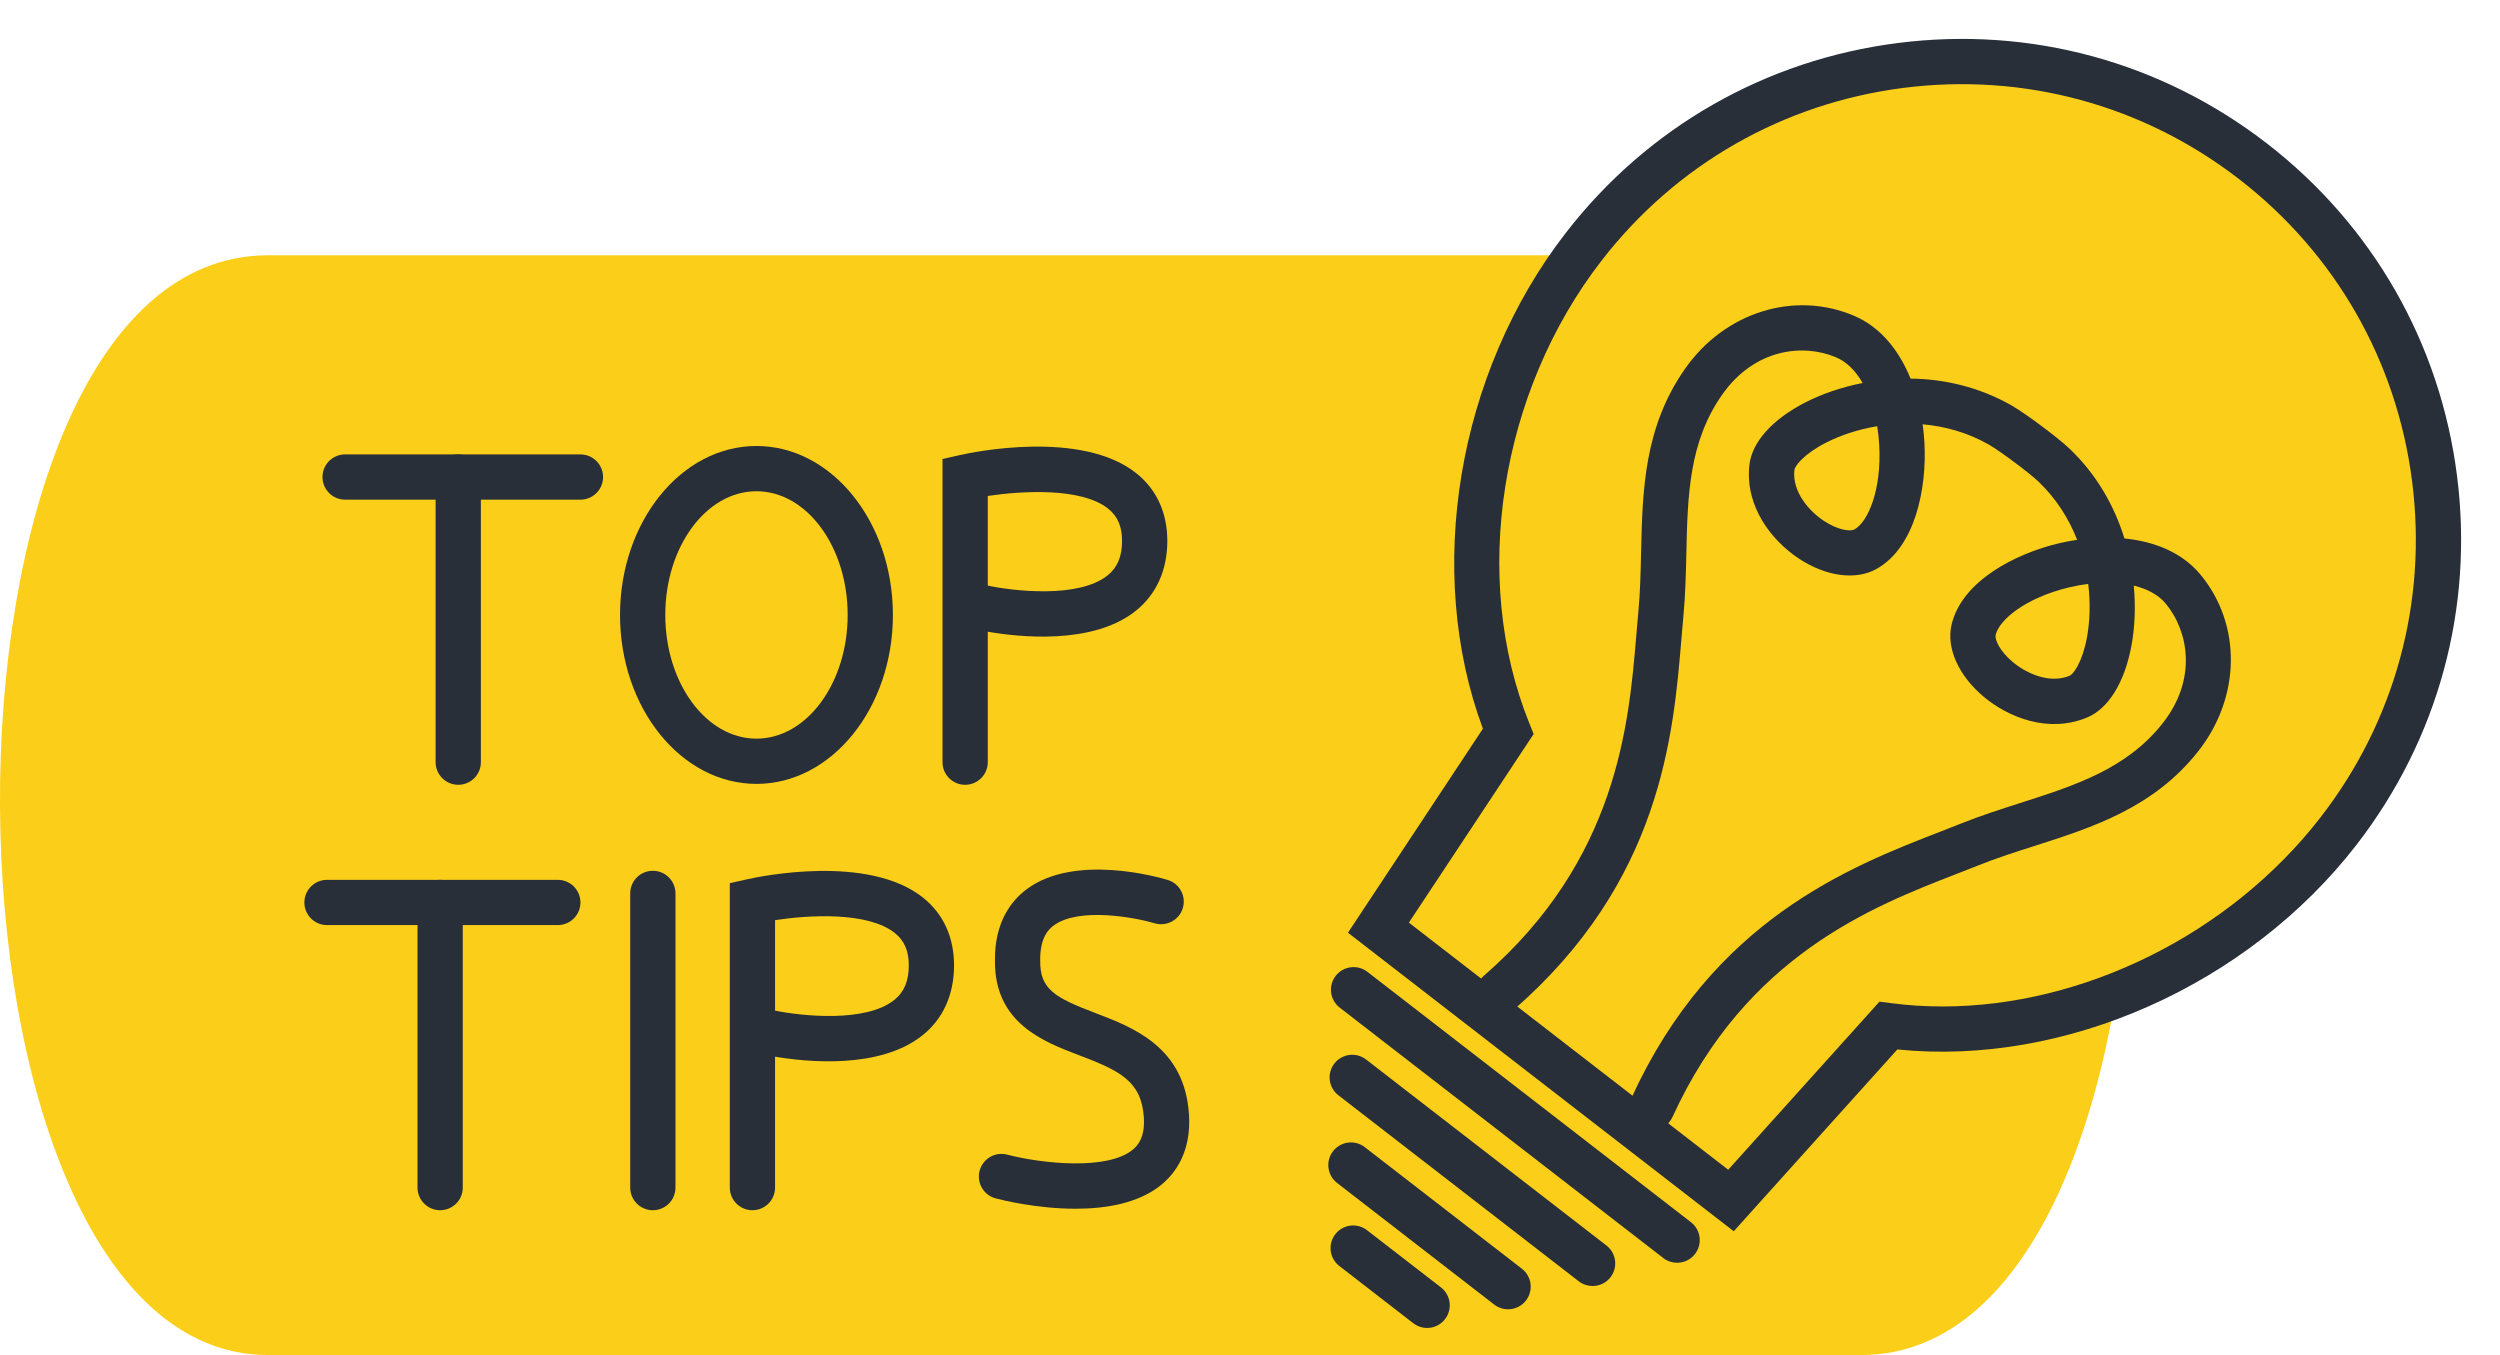
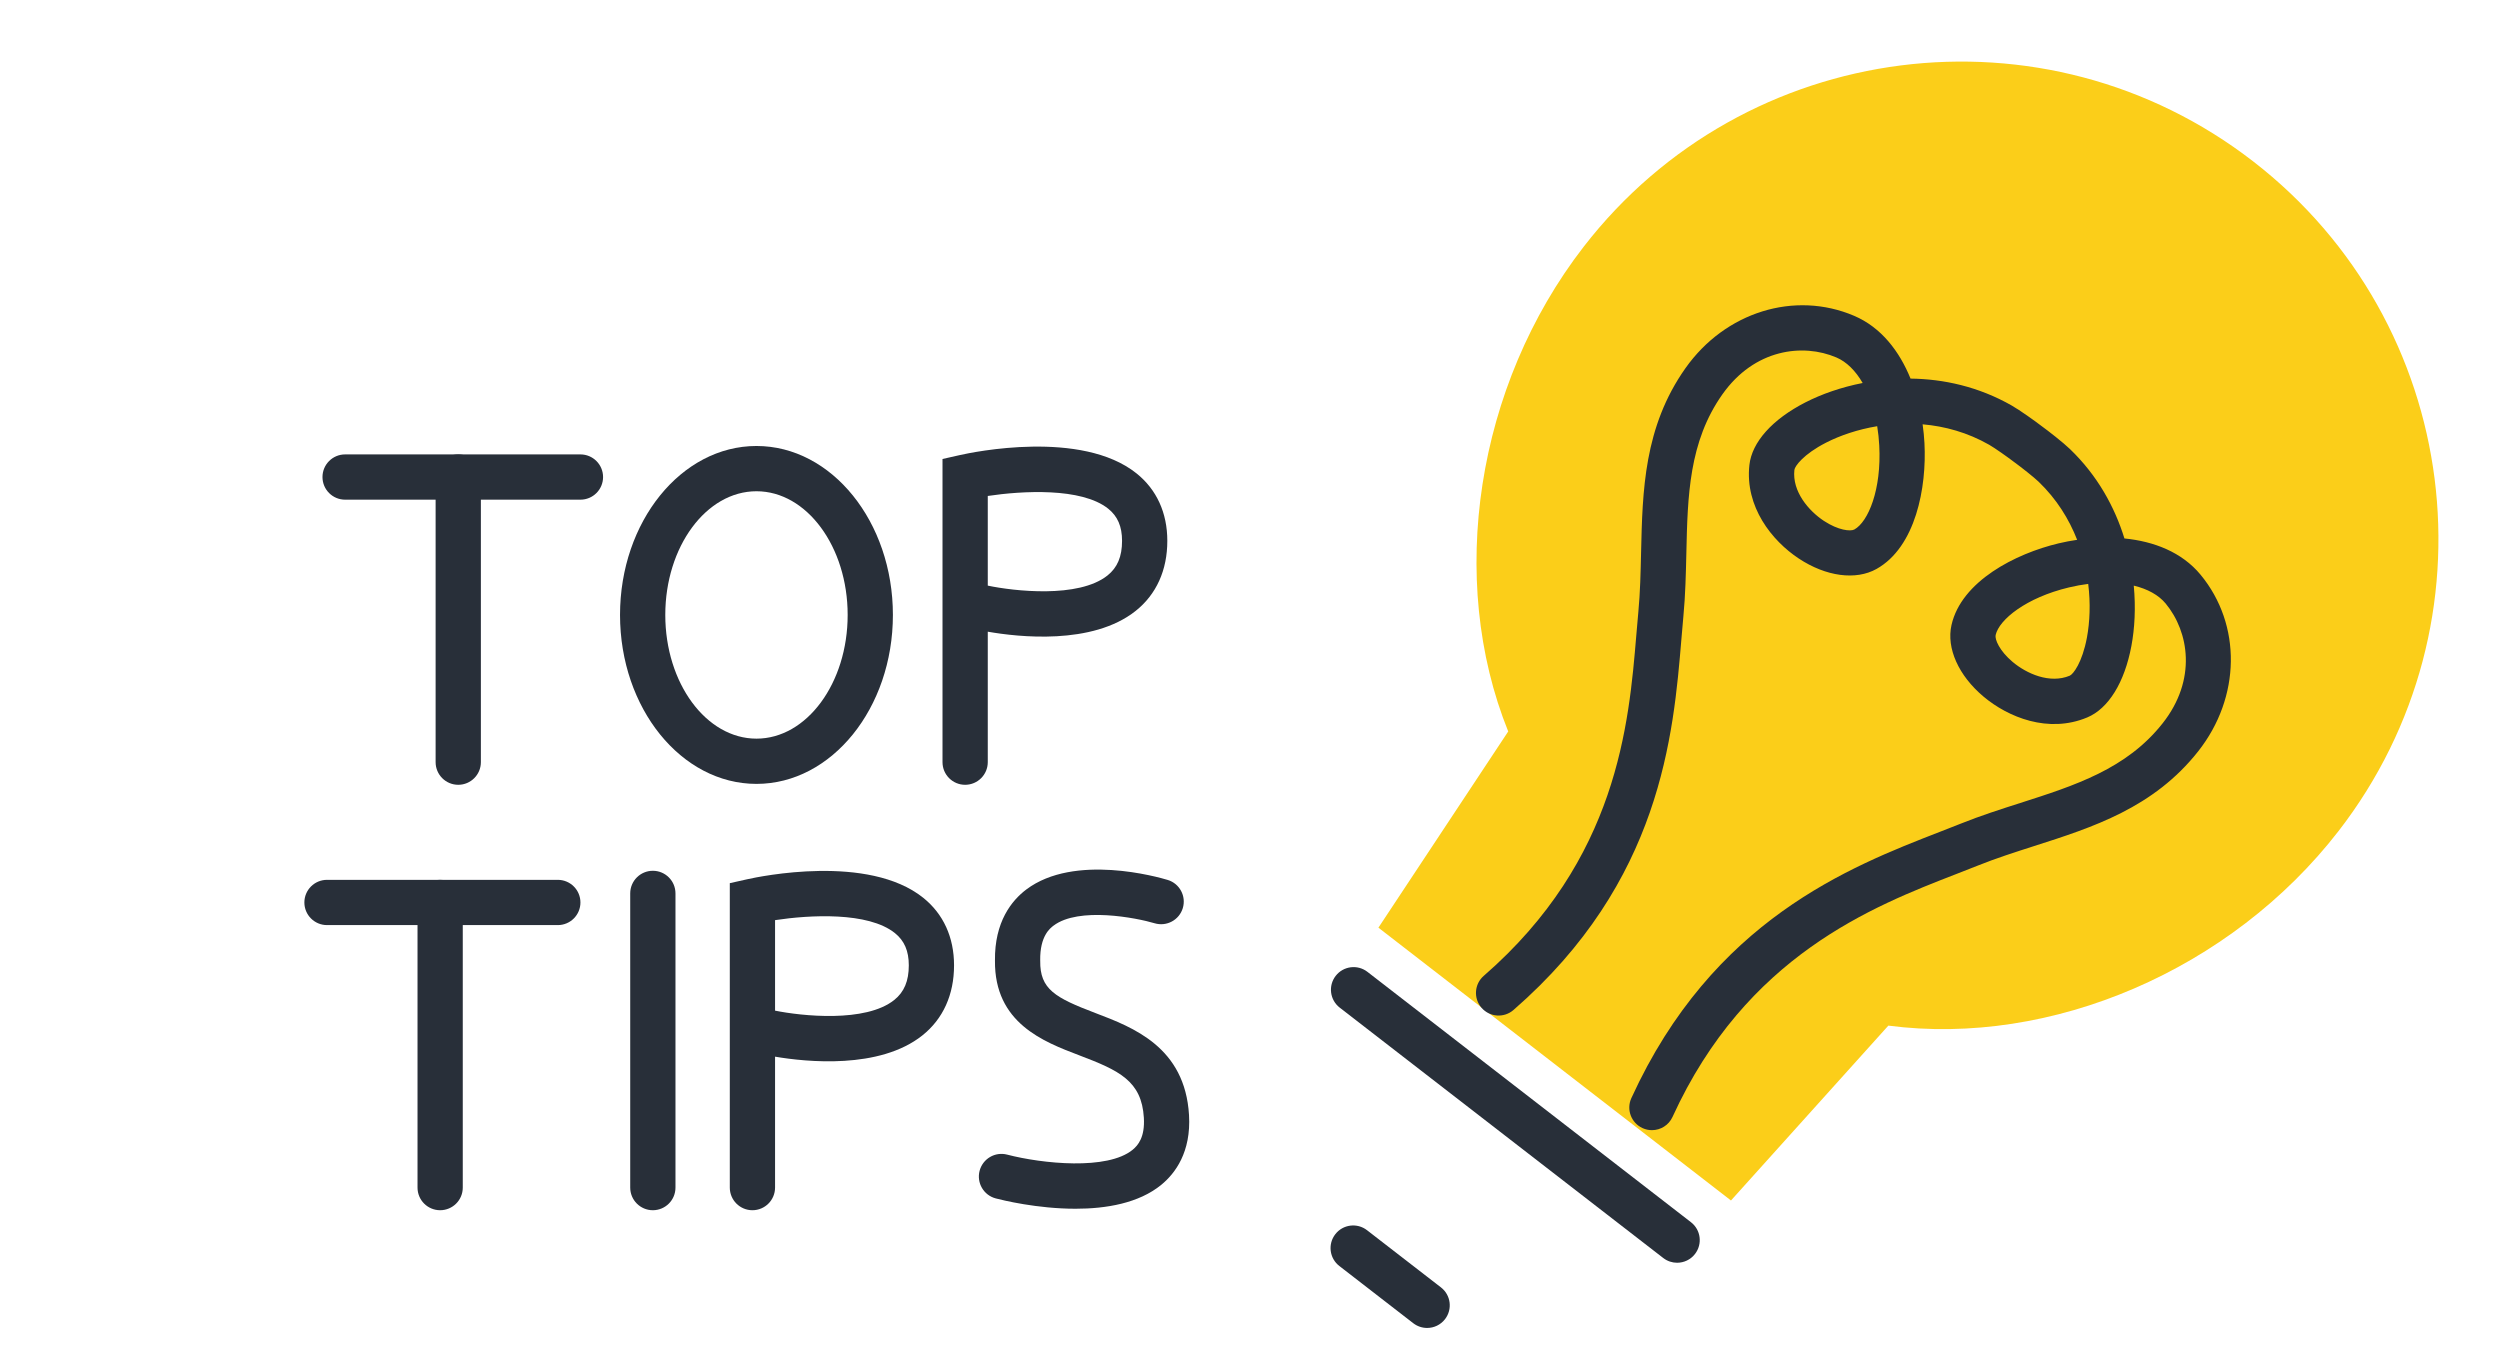
<svg xmlns="http://www.w3.org/2000/svg" height="275.3" preserveAspectRatio="xMidYMid meet" version="1.0" viewBox="0.0 -7.9 507.9 275.3" width="507.9" zoomAndPan="magnify">
  <defs>
    <clipPath id="a">
      <path d="M 0 43 L 433 43 L 433 267.391 L 0 267.391 Z M 0 43" />
    </clipPath>
  </defs>
  <g>
    <g clip-path="url(#a)" id="change1_2">
-       <path d="M 378.129 43.961 L 54.48 43.961 C -19.078 43.961 -17.238 267.391 54.48 267.391 L 378.129 267.391 C 450.766 267.391 451.688 43.961 378.129 43.961" fill="#fbce19" />
-     </g>
+       </g>
    <g id="change1_1">
      <path d="M 475.105 160.93 C 507.883 118.578 500.117 57.672 457.766 24.898 C 415.41 -7.879 354.508 -0.113 321.73 42.238 C 299.852 70.512 293.93 109.781 306.41 140.703 L 280.039 180.566 L 351.664 235.992 L 383.637 200.465 C 416.699 204.789 453.227 189.203 475.105 160.93" fill="#fbce19" />
    </g>
    <g id="change2_1">
      <path d="M 381.371 78.688 C 377.406 79.344 373.832 80.574 370.984 82.027 C 366.363 84.391 364.629 86.82 364.547 87.57 C 364.07 91.965 367.465 95.883 370.516 97.906 C 373.445 99.844 375.957 100.105 376.738 99.668 C 379.547 98.098 382.27 91.586 381.789 82.613 C 381.719 81.258 381.578 79.945 381.371 78.688 Z M 424.242 110.727 C 422.977 110.883 421.676 111.121 420.355 111.434 C 411.617 113.516 406.145 117.977 405.434 121.113 C 405.238 121.98 406.199 124.32 408.887 126.578 C 411.688 128.934 416.41 131.078 420.488 129.375 C 421.184 129.086 423.023 126.734 423.98 121.633 C 424.566 118.488 424.734 114.711 424.242 110.727 Z M 335.605 221.703 C 334.965 221.703 334.316 221.57 333.695 221.285 C 331.387 220.23 330.371 217.504 331.426 215.195 C 347.961 179.012 375.754 168.223 394.148 161.078 C 395.633 160.504 397.051 159.953 398.391 159.414 C 402.383 157.812 406.48 156.5 410.441 155.234 C 421.551 151.676 432.047 148.32 439.363 139.043 C 446.355 130.188 444.715 120.445 439.984 114.723 C 438.543 112.977 436.285 111.746 433.496 111.074 C 433.918 115.547 433.684 119.758 433.016 123.324 C 431.625 130.758 428.352 136.059 424.031 137.859 C 416.145 141.156 407.98 137.828 402.969 133.617 C 397.895 129.352 395.402 123.781 396.465 119.082 C 398.48 110.18 409.449 104.582 418.227 102.488 C 419.438 102.203 420.699 101.957 421.992 101.77 C 420.355 97.578 417.836 93.492 414.164 89.965 C 413.238 89.074 410.586 86.98 409.348 86.086 L 409.219 85.992 C 408.012 85.059 405.254 83.109 404.137 82.469 C 399.715 79.949 395.082 78.688 390.598 78.305 C 390.785 79.598 390.906 80.879 390.973 82.125 C 391.453 91.133 389.191 103.234 381.227 107.691 C 377.023 110.043 370.973 109.23 365.441 105.57 C 359.984 101.961 354.48 95.07 355.406 86.574 C 355.914 81.922 360.066 77.281 366.801 73.84 C 370.031 72.191 374.008 70.773 378.418 69.91 C 376.98 67.426 375.16 65.609 373.078 64.719 C 366.246 61.809 356.445 62.992 349.93 72.203 C 343.109 81.852 342.859 92.867 342.598 104.531 C 342.504 108.691 342.406 112.988 342 117.273 C 341.863 118.711 341.738 120.227 341.605 121.816 C 339.965 141.477 337.488 171.191 307.473 197.293 C 305.559 198.957 302.652 198.758 300.988 196.84 C 299.32 194.926 299.523 192.02 301.438 190.355 C 328.637 166.703 330.926 139.23 332.441 121.051 C 332.578 119.426 332.707 117.875 332.848 116.406 C 333.223 112.453 333.312 108.32 333.402 104.324 C 333.688 91.793 333.98 78.836 342.422 66.895 C 350.496 55.477 364.586 51.102 376.688 56.262 C 382.203 58.617 385.891 63.473 388.145 69.016 C 394.836 69.094 401.949 70.641 408.688 74.48 C 410.387 75.449 413.469 77.66 414.789 78.676 C 416.137 79.652 419.129 81.98 420.539 83.336 C 426.129 88.711 429.625 95.098 431.598 101.492 C 437.555 102.082 443.25 104.242 447.074 108.867 C 455.449 119.008 455.246 133.762 446.582 144.738 C 437.523 156.219 425.18 160.172 413.242 163.988 C 409.438 165.211 405.5 166.469 401.816 167.949 C 400.445 168.496 398.992 169.062 397.477 169.652 C 380.469 176.254 354.77 186.23 339.789 219.016 C 339.02 220.707 337.348 221.703 335.605 221.703" fill="#282f39" />
    </g>
    <g id="change2_2">
-       <path d="M 286.23 179.543 L 351.102 229.746 L 381.836 195.594 L 384.23 195.906 C 387.664 196.355 391.148 196.574 394.645 196.574 C 423.211 196.574 453.047 181.926 471.469 158.117 C 486.57 138.605 493.168 114.379 490.047 89.902 C 486.926 65.43 474.465 43.633 454.949 28.531 C 435.438 13.434 411.215 6.84 386.738 9.953 C 362.262 13.074 340.469 25.539 325.367 45.055 C 304.688 71.777 298.781 109.523 310.676 138.98 L 311.578 141.223 Z M 352.227 242.242 L 273.852 181.59 L 301.266 140.148 C 289.379 108.117 296.008 67.969 318.094 39.426 C 334.699 17.969 358.664 4.266 385.574 0.836 C 412.488 -2.594 439.121 4.66 460.574 21.262 C 482.031 37.863 495.738 61.828 499.168 88.742 C 502.598 115.652 495.344 142.289 478.742 163.742 C 456.652 192.285 419.441 208.773 385.465 205.305 L 352.227 242.242" fill="#282f39" />
-     </g>
+       </g>
    <g id="change2_3">
      <path d="M 340.719 248.641 C 339.738 248.641 338.746 248.328 337.91 247.68 L 272.18 196.812 C 270.172 195.258 269.801 192.371 271.355 190.363 C 272.91 188.355 275.797 187.984 277.805 189.539 L 343.539 240.406 C 345.547 241.961 345.914 244.848 344.359 246.855 C 343.453 248.027 342.094 248.641 340.719 248.641" fill="#282f39" />
    </g>
    <g id="change2_4">
-       <path d="M 323.547 253.367 C 322.566 253.367 321.574 253.055 320.738 252.406 L 271.91 214.617 C 269.902 213.066 269.531 210.18 271.086 208.172 C 272.641 206.164 275.527 205.793 277.535 207.348 L 326.363 245.137 C 328.375 246.688 328.742 249.574 327.188 251.586 C 326.281 252.754 324.922 253.367 323.547 253.367" fill="#282f39" />
-     </g>
+       </g>
    <g id="change2_5">
-       <path d="M 306.379 258.098 C 305.395 258.098 304.406 257.781 303.566 257.137 L 271.641 232.43 C 269.633 230.875 269.266 227.984 270.82 225.977 C 272.371 223.973 275.262 223.602 277.27 225.156 L 309.195 249.863 C 311.203 251.418 311.57 254.305 310.016 256.312 C 309.109 257.484 307.75 258.098 306.379 258.098" fill="#282f39" />
-     </g>
+       </g>
    <g id="change2_6">
      <path d="M 289.934 261.887 C 288.949 261.887 287.961 261.57 287.121 260.926 L 272.098 249.297 C 270.09 247.742 269.723 244.855 271.277 242.848 C 272.828 240.84 275.719 240.473 277.723 242.027 L 292.75 253.652 C 294.758 255.207 295.125 258.094 293.57 260.102 C 292.664 261.273 291.305 261.887 289.934 261.887" fill="#282f39" />
    </g>
    <g id="change2_7">
      <path d="M 153.684 91.902 C 143.469 91.902 135.16 103.176 135.16 117.031 C 135.16 130.891 143.469 142.164 153.684 142.164 C 163.898 142.164 172.211 130.891 172.211 117.031 C 172.211 103.176 163.898 91.902 153.684 91.902 Z M 153.684 151.355 C 138.398 151.355 125.965 135.961 125.965 117.031 C 125.965 98.105 138.398 82.707 153.684 82.707 C 168.969 82.707 181.402 98.105 181.402 117.031 C 181.402 135.961 168.969 151.355 153.684 151.355" fill="#282f39" />
    </g>
    <g id="change2_8">
      <path d="M 200.676 111.074 C 205.906 112.18 219.105 113.715 224.996 109.016 C 227.016 107.406 227.957 105.172 227.957 101.977 C 227.957 99.059 227.062 96.984 225.141 95.445 C 219.707 91.098 207.629 91.82 200.676 92.859 Z M 196.078 151.539 C 193.535 151.539 191.48 149.48 191.48 146.941 L 191.48 85.348 L 195.066 84.539 C 197.555 83.98 219.703 79.324 230.883 88.266 C 234.984 91.547 237.152 96.285 237.152 101.977 C 237.152 107.941 234.926 112.867 230.715 116.215 C 221.91 123.223 206.848 121.516 200.676 120.434 L 200.676 146.941 C 200.676 149.48 198.617 151.539 196.078 151.539" fill="#282f39" />
    </g>
    <g id="change2_9">
      <path d="M 93.098 151.539 C 90.559 151.539 88.5 149.48 88.5 146.941 L 88.5 89.016 C 88.5 86.477 90.559 84.418 93.098 84.418 C 95.637 84.418 97.695 86.477 97.695 89.016 L 97.695 146.941 C 97.695 149.48 95.637 151.539 93.098 151.539" fill="#282f39" />
    </g>
    <g id="change2_10">
      <path d="M 117.922 93.613 L 70.109 93.613 C 67.57 93.613 65.516 91.555 65.516 89.016 C 65.516 86.477 67.57 84.418 70.109 84.418 L 117.922 84.418 C 120.461 84.418 122.52 86.477 122.52 89.016 C 122.52 91.555 120.461 93.613 117.922 93.613" fill="#282f39" />
    </g>
    <g id="change2_11">
      <path d="M 157.461 197.422 C 162.863 198.516 175.84 199.918 181.672 195.258 C 183.691 193.641 184.633 191.406 184.633 188.219 C 184.633 185.293 183.734 183.211 181.812 181.668 C 176.359 177.293 164.496 177.973 157.461 179.035 Z M 152.863 237.969 C 150.324 237.969 148.266 235.91 148.266 233.371 L 148.266 171.523 L 151.855 170.719 C 154.336 170.164 176.395 165.551 187.551 174.484 C 191.656 177.77 193.824 182.52 193.824 188.219 C 193.824 194.176 191.602 199.094 187.398 202.449 C 178.672 209.41 163.777 207.844 157.461 206.773 L 157.461 233.371 C 157.461 235.91 155.402 237.969 152.863 237.969" fill="#282f39" />
    </g>
    <g id="change2_12">
      <path d="M 89.418 237.969 C 86.879 237.969 84.824 235.91 84.824 233.371 L 84.824 175.445 C 84.824 172.906 86.879 170.848 89.418 170.848 C 91.961 170.848 94.016 172.906 94.016 175.445 L 94.016 233.371 C 94.016 235.91 91.961 237.969 89.418 237.969" fill="#282f39" />
    </g>
    <g id="change2_13">
      <path d="M 113.324 180.043 L 66.434 180.043 C 63.895 180.043 61.836 177.984 61.836 175.445 C 61.836 172.906 63.895 170.848 66.434 170.848 L 113.324 170.848 C 115.863 170.848 117.922 172.906 117.922 175.445 C 117.922 177.984 115.863 180.043 113.324 180.043" fill="#282f39" />
    </g>
    <g id="change2_14">
      <path d="M 132.633 237.969 C 130.094 237.969 128.035 235.91 128.035 233.371 L 128.035 173.605 C 128.035 171.066 130.094 169.008 132.633 169.008 C 135.172 169.008 137.23 171.066 137.23 173.605 L 137.23 233.371 C 137.23 235.91 135.172 237.969 132.633 237.969" fill="#282f39" />
    </g>
    <g id="change2_15">
      <path d="M 218.508 237.668 C 210.691 237.668 203.609 235.914 202.301 235.57 C 199.844 234.93 198.375 232.414 199.016 229.961 C 199.66 227.504 202.164 226.031 204.625 226.676 C 211.758 228.527 224.984 229.895 230.113 225.684 C 231.199 224.789 232.621 223.141 232.387 219.184 C 231.941 211.68 227.352 209.574 219.273 206.504 C 211.988 203.73 202.012 199.938 202.137 187.266 C 202.035 179.363 205.543 175.043 208.504 172.809 C 218.281 165.434 235.316 170.289 237.227 170.867 C 239.66 171.602 241.031 174.168 240.297 176.598 C 239.562 179.027 236.996 180.398 234.566 179.668 C 230.875 178.562 219.164 176.273 214.031 180.156 C 213.348 180.676 211.258 182.254 211.328 187.191 L 211.332 187.316 C 211.258 193.07 214.348 194.793 222.543 197.91 C 230.227 200.832 240.746 204.836 241.562 218.641 C 242.008 226.16 238.75 230.488 235.938 232.797 C 231.344 236.566 224.695 237.668 218.508 237.668" fill="#282f39" />
    </g>
  </g>
</svg>